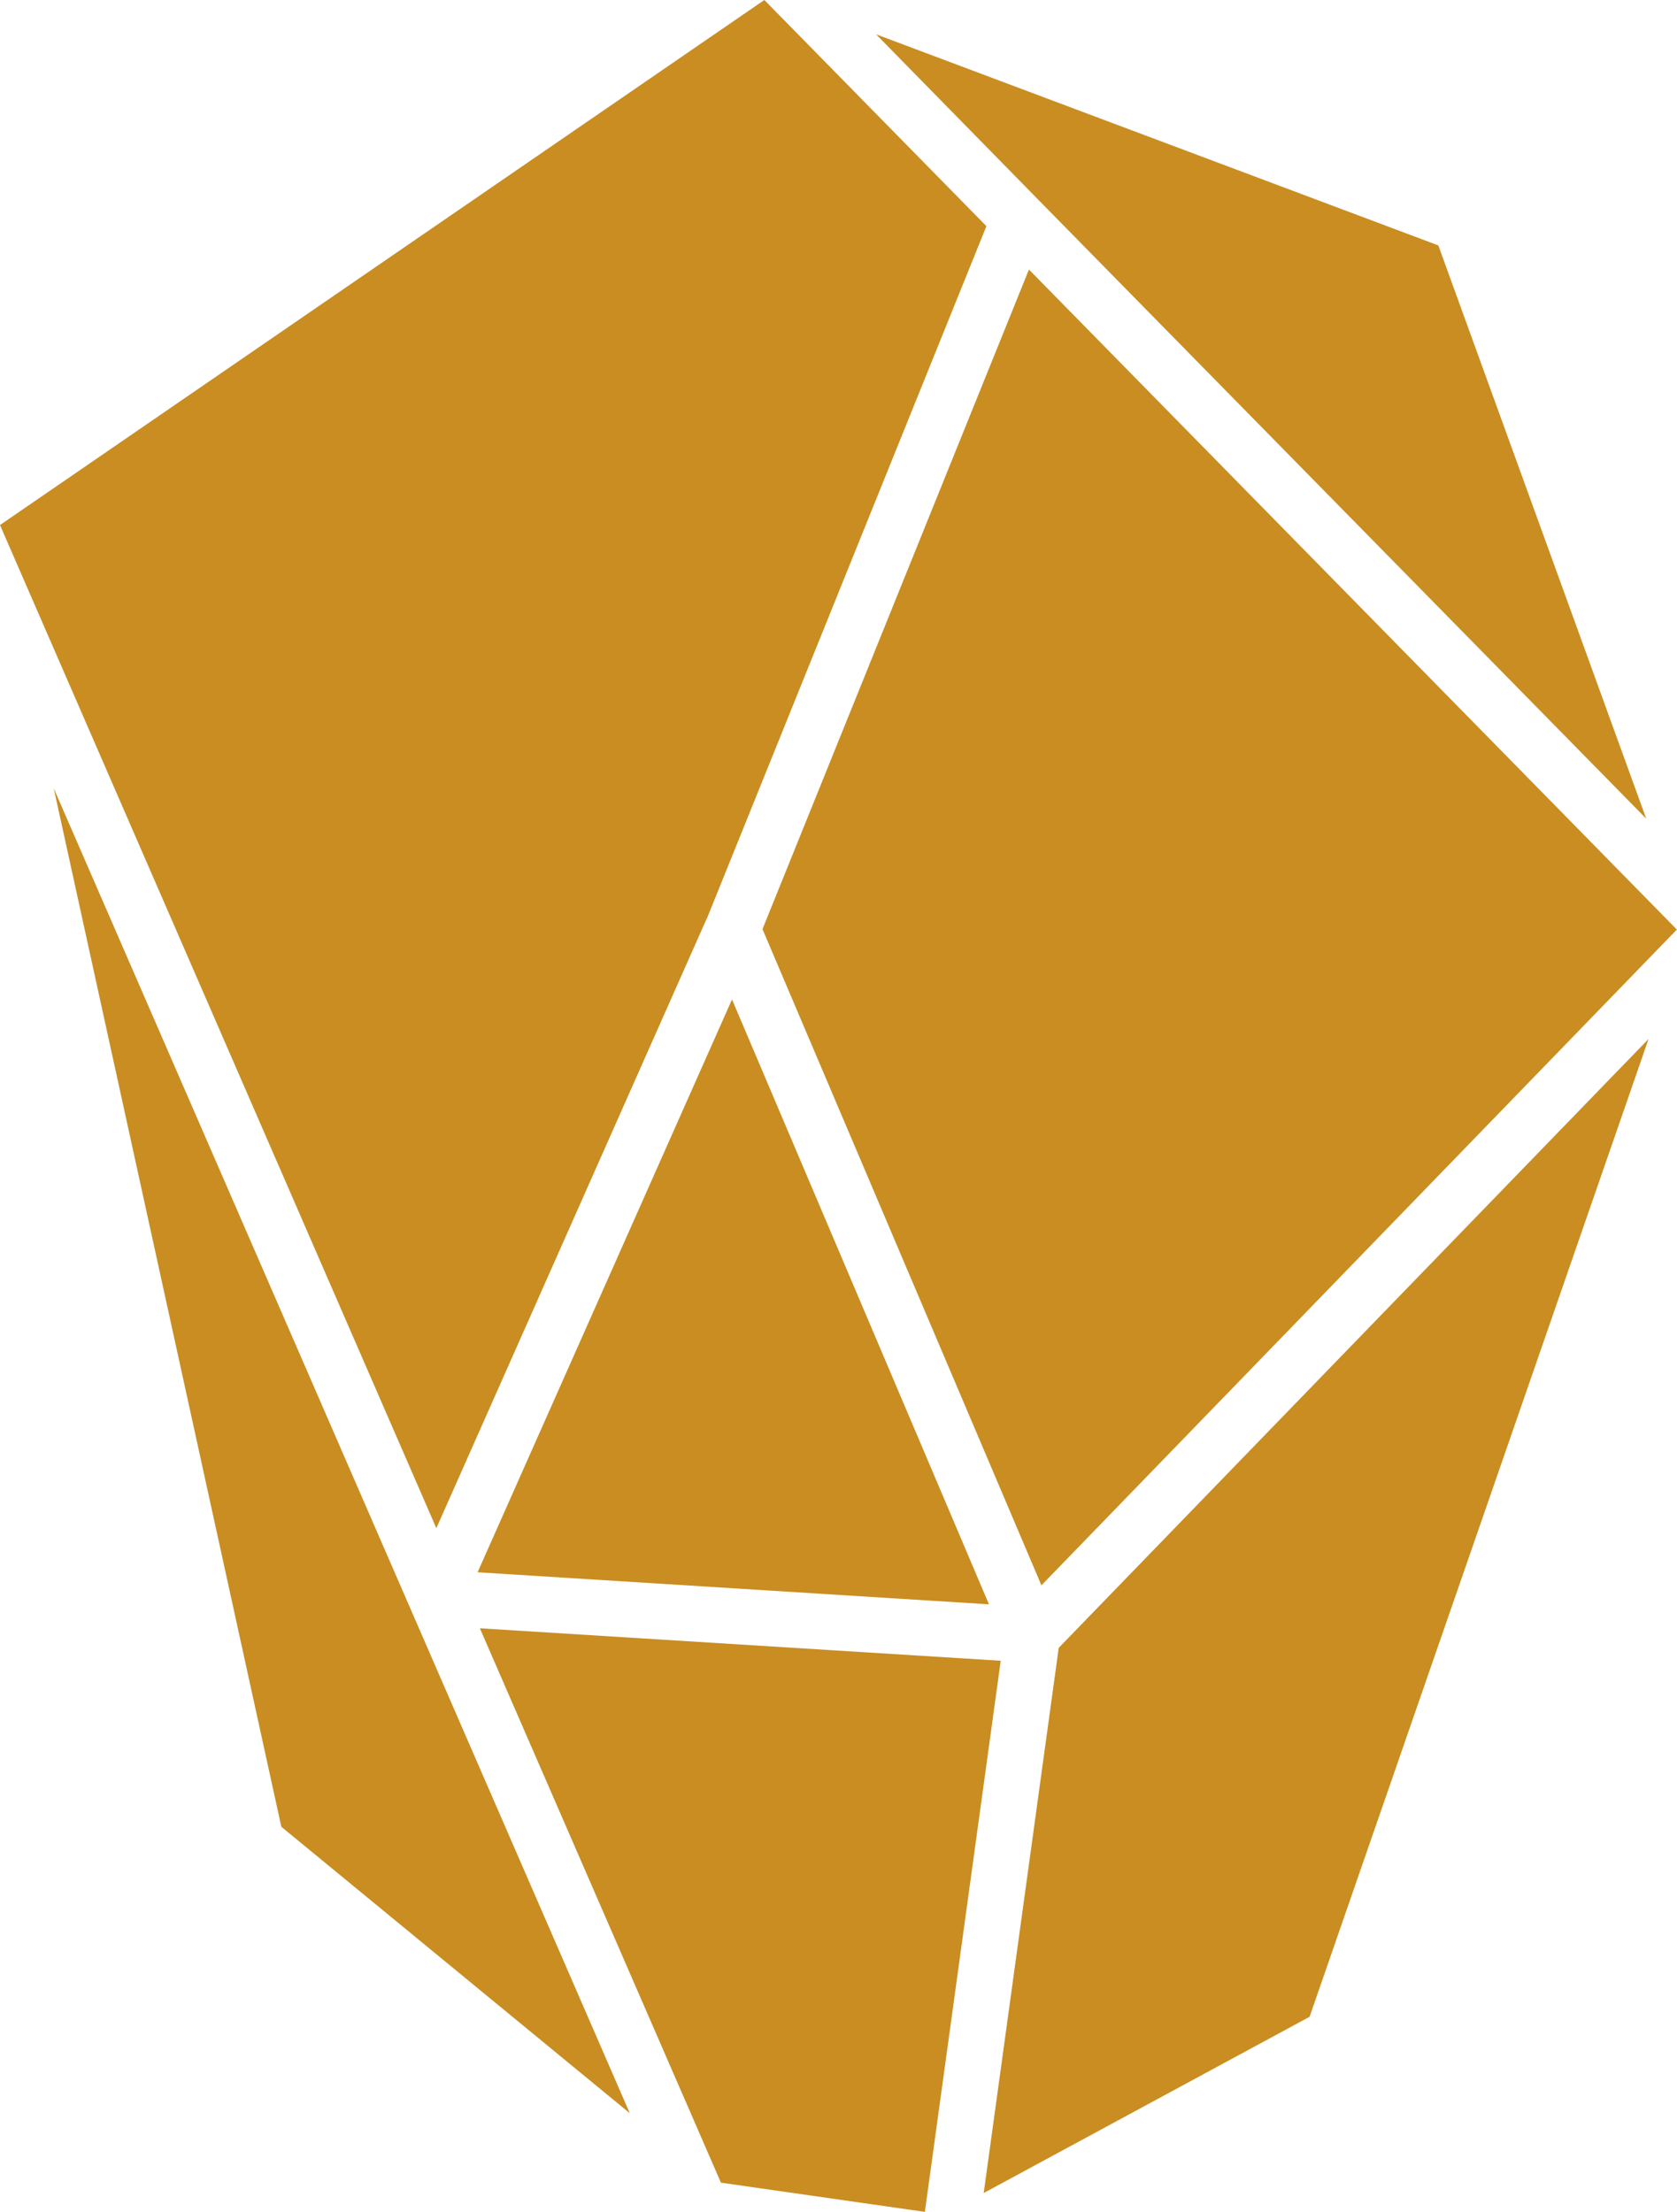
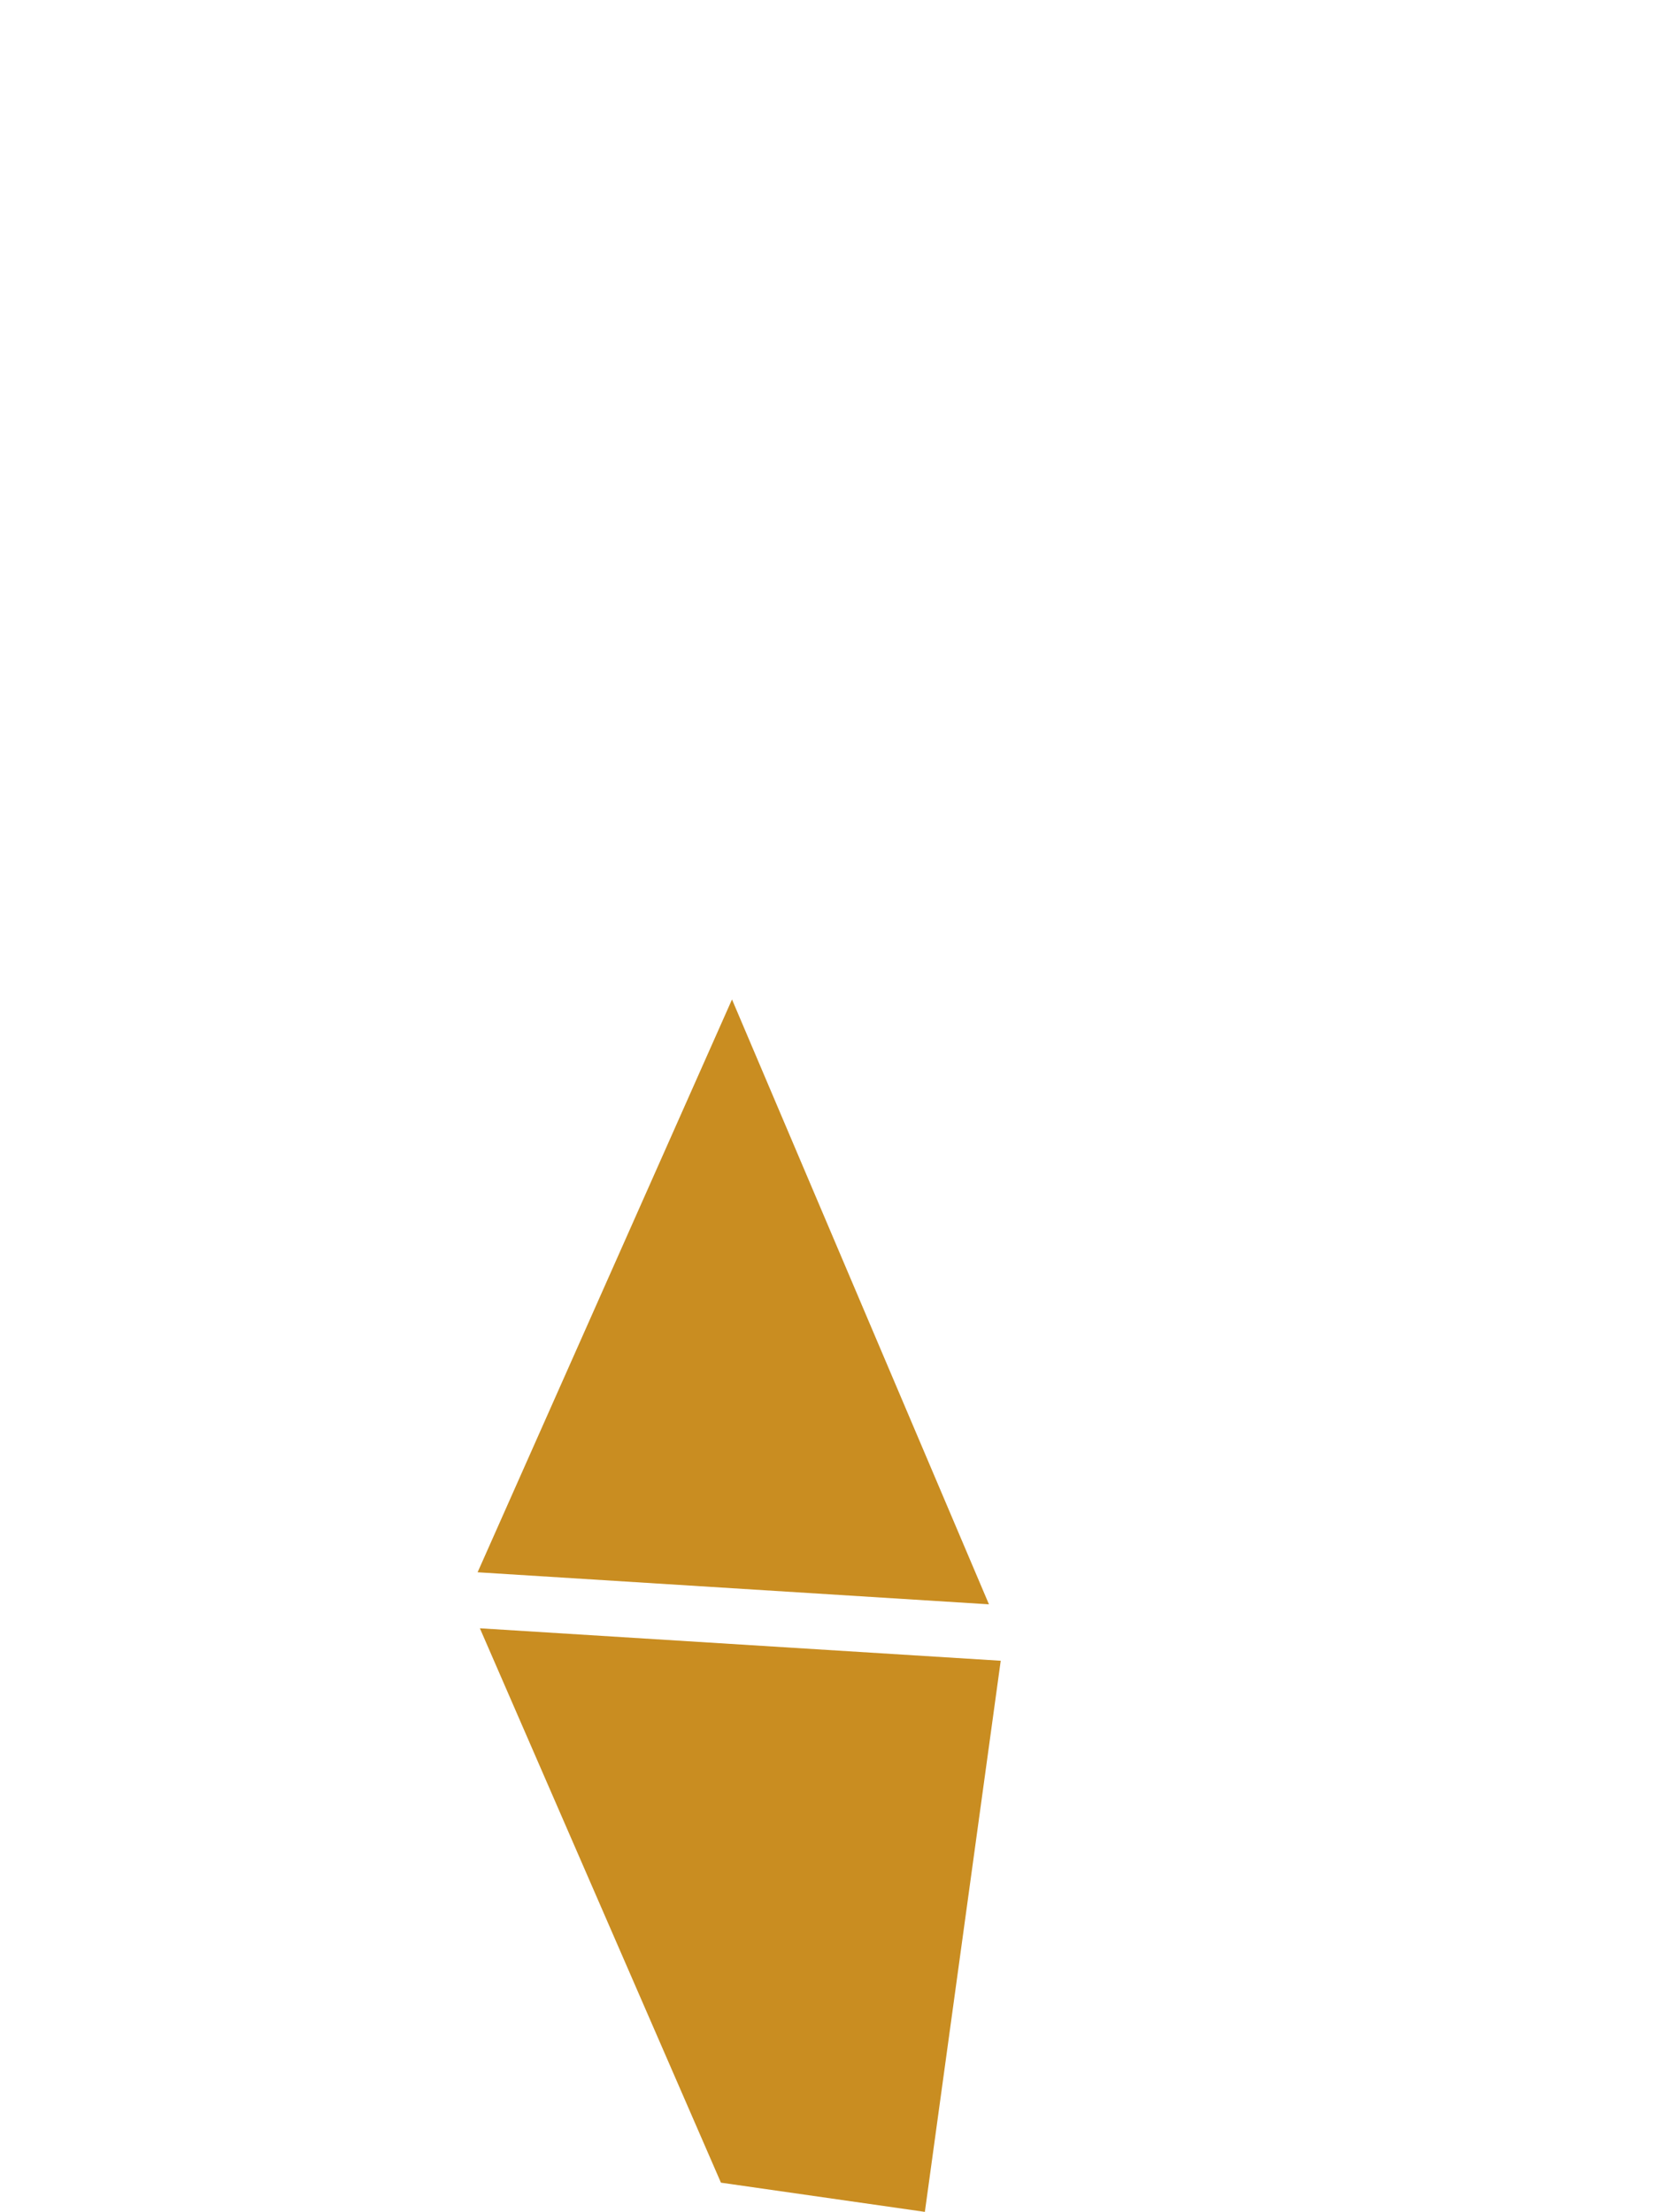
<svg xmlns="http://www.w3.org/2000/svg" id="Layer_1" viewBox="0 0 118.26 156">
  <defs>
    <style>.cls-1{fill:#C98D21;}</style>
  </defs>
-   <path class="cls-1" d="m116.25,73.29l-23.9,68.95-22.98,12.43,5.29-38.45,41.58-42.93Z" />
  <path class="cls-1" d="m70.57,117.13l-5.35,38.87-14.38-2.06-17-39.1,36.73,2.29Z" />
-   <path class="cls-1" d="m44.41,149.04l-24.57-20.2L3.79,55.6l25.15,57.85,15.47,35.59Z" />
-   <path class="cls-1" d="m49.84,64.78l-19.07,43L0,37.03,53.9,0l15.66,15.95-19.71,48.83Z" />
-   <path class="cls-1" d="m53.77,65.53l18.79-46.52,45.69,46.55-44.81,46.25-19.67-46.28Z" />
-   <path class="cls-1" d="m61.78,2.42l39.65,14.89,14.66,40.43L73.32,14.19l-11.54-11.77Z" />
  <path class="cls-1" d="m69.74,113.15l-36.06-2.26,17.94-40.4,18.12,42.66Z" />
</svg>